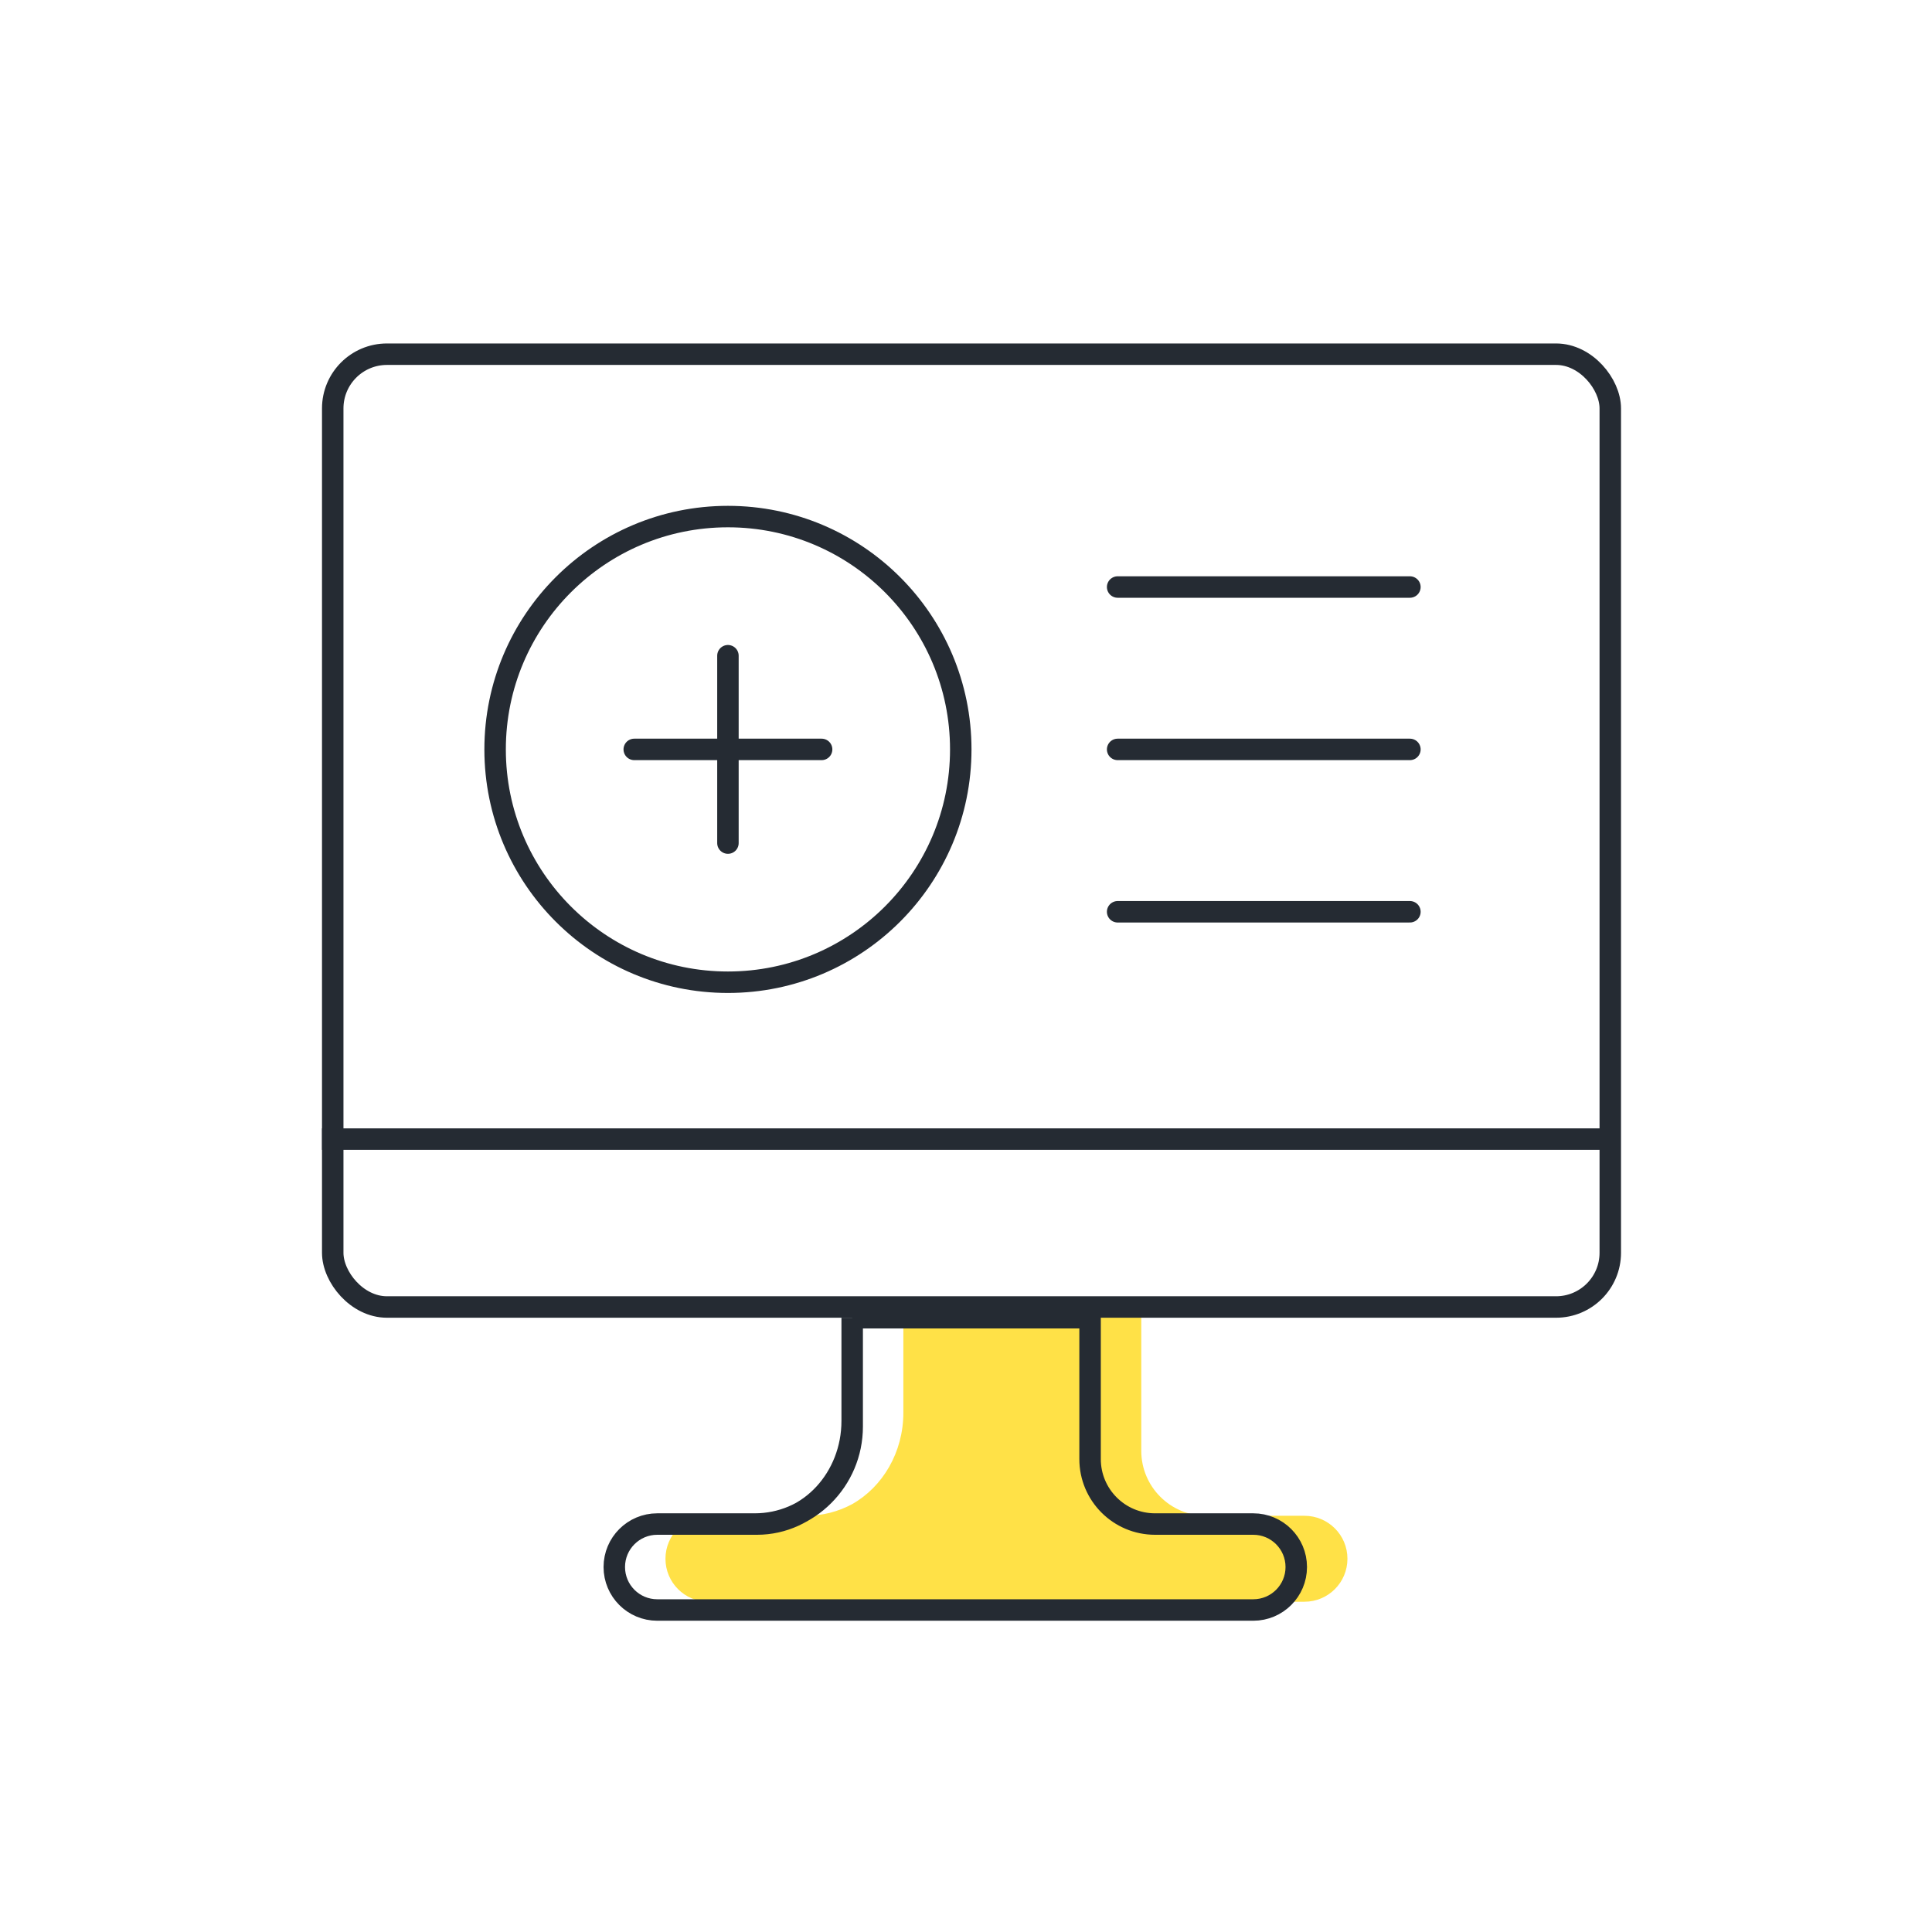
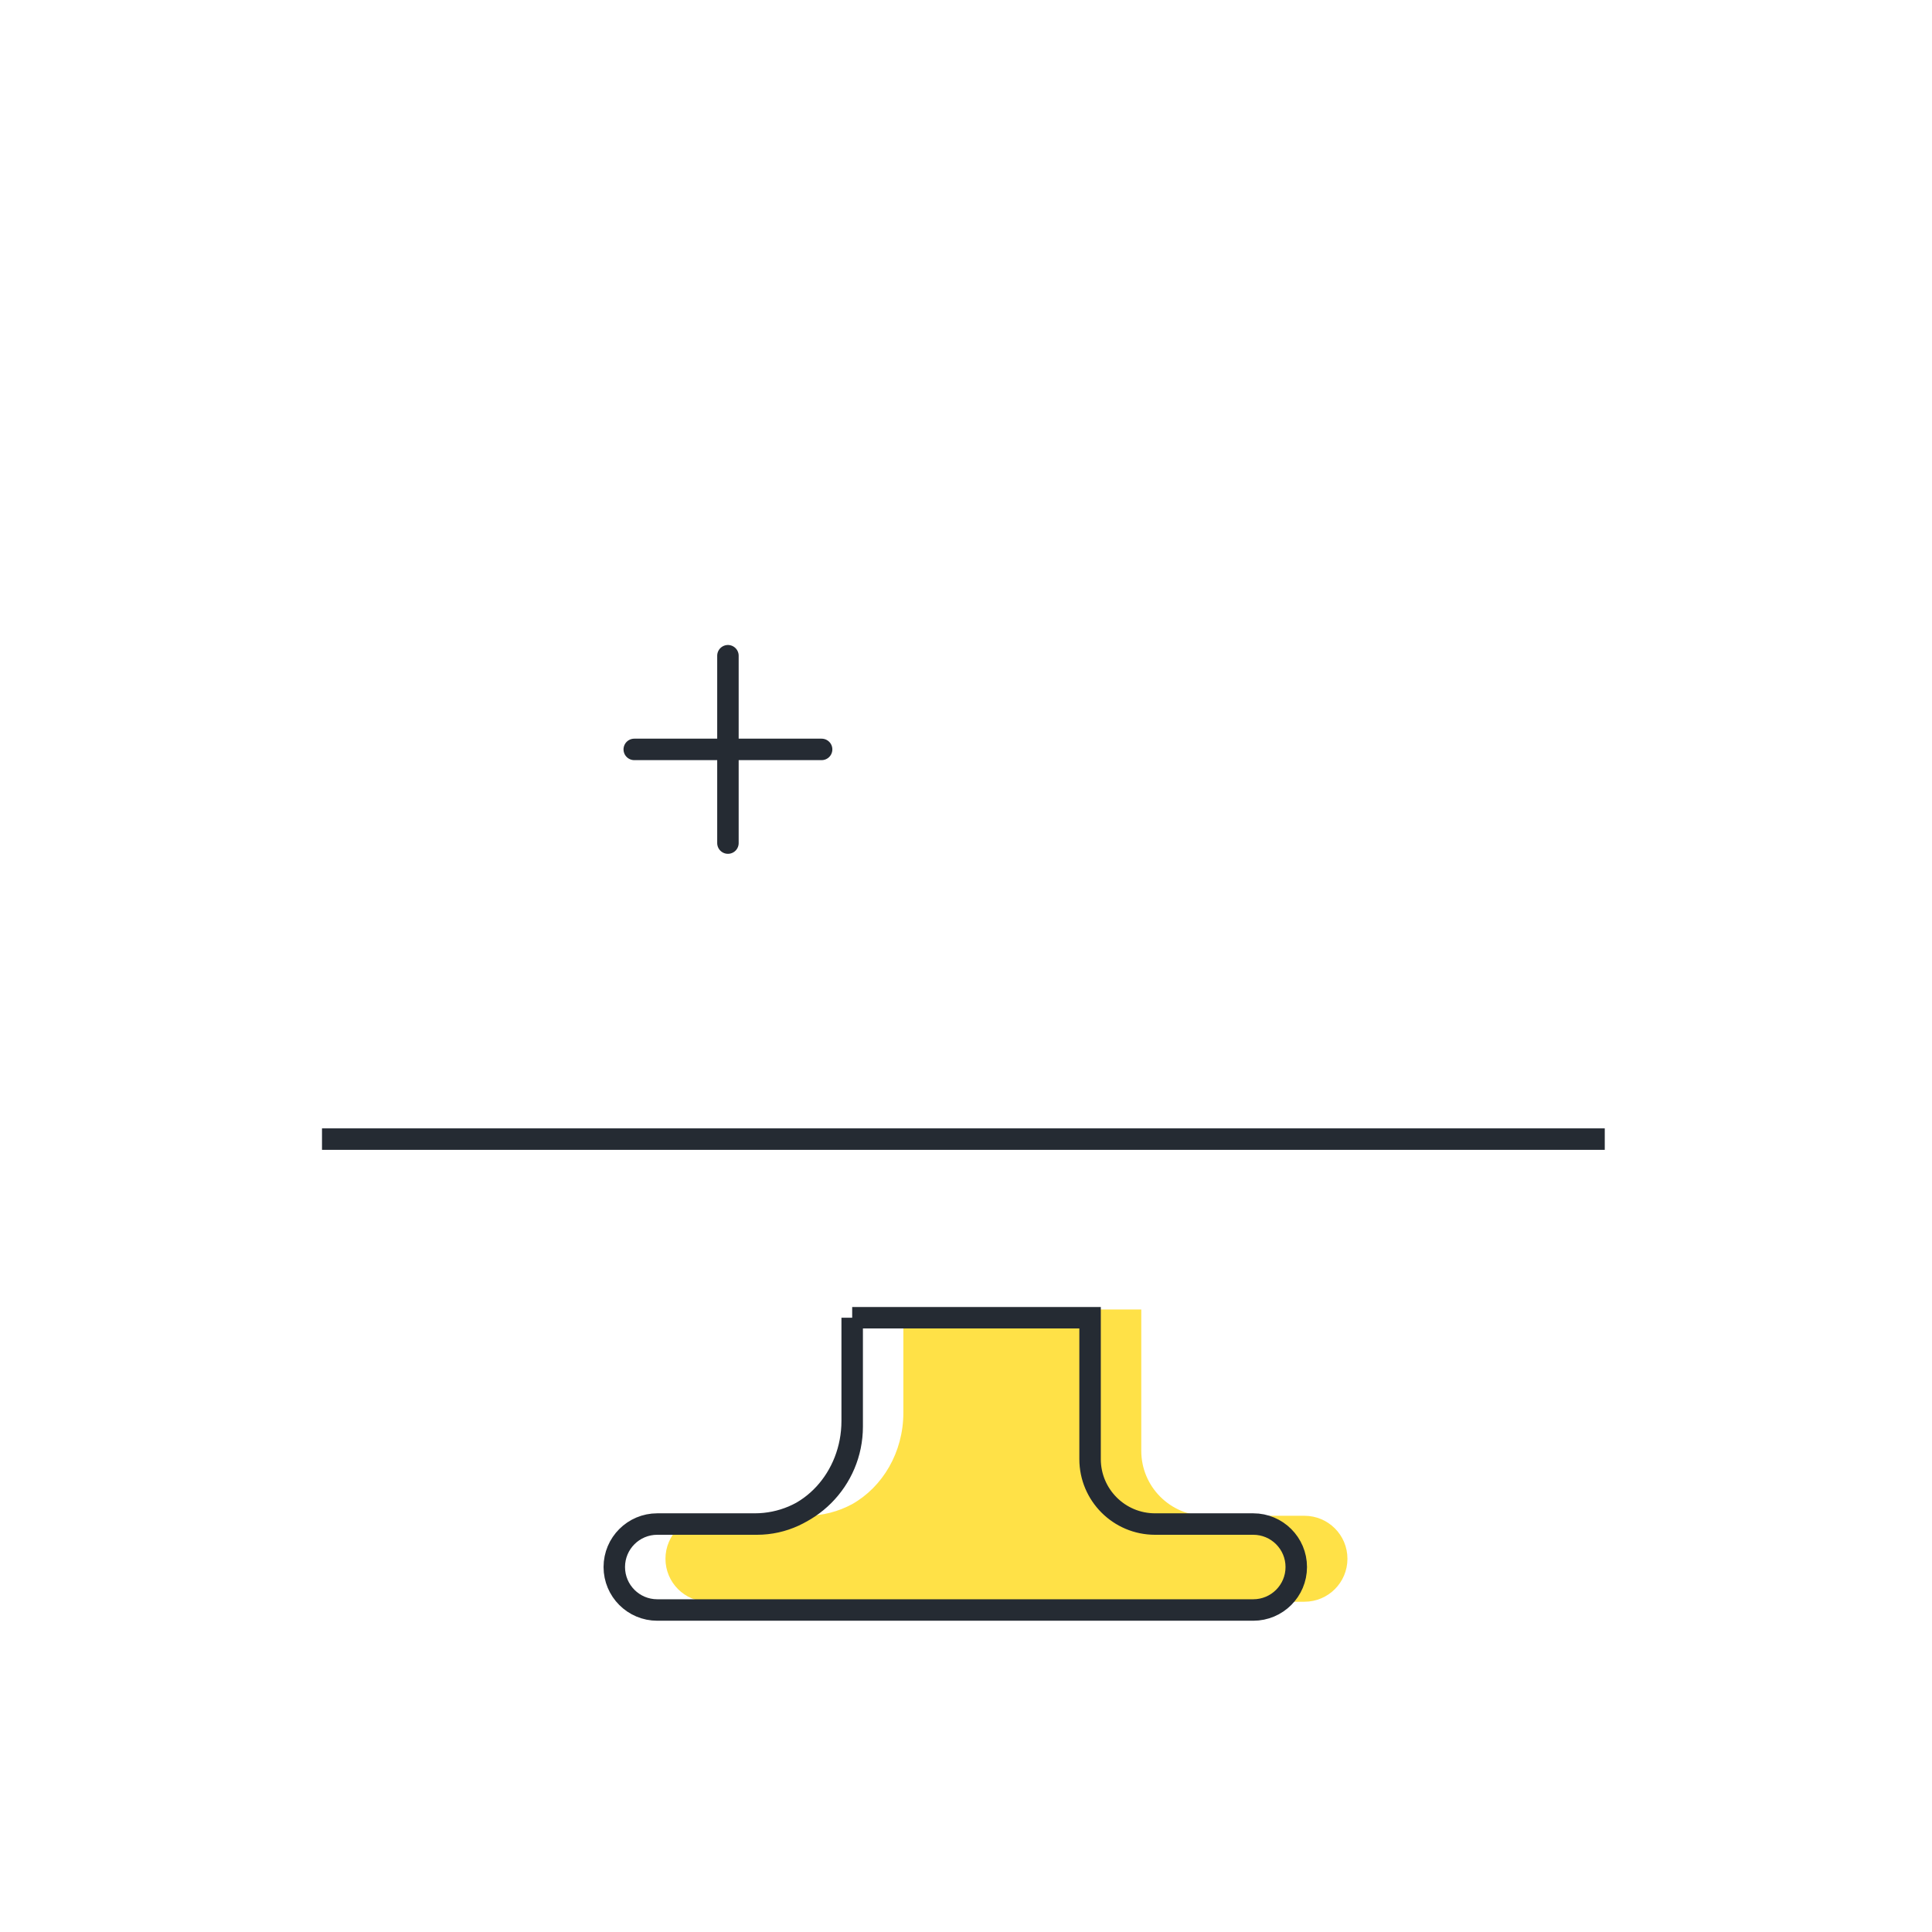
<svg xmlns="http://www.w3.org/2000/svg" width="90" height="90" viewBox="0 0 90 90" fill="none">
  <path d="M42.082 65.805V61H53.165V67.585C53.165 69.256 54.519 70.611 56.19 70.611H60.767C61.873 70.611 62.769 71.507 62.769 72.613C62.769 73.719 61.873 74.615 60.767 74.615H33.002C31.896 74.615 31 73.719 31 72.613C31 71.507 31.896 70.611 33.002 70.611H33.955H37.544C38.323 70.611 39.057 70.414 39.698 70.068C41.115 69.266 42.082 67.658 42.082 65.805Z" fill="#FFE147" />
  <path d="M15 53.064H74.756" stroke="#252B33" />
-   <rect x="15.5" y="16.5" width="59.513" height="44.385" rx="2.526" stroke="#252B33" />
  <path d="M39.698 61.385V66.457C39.698 68.963 37.666 70.996 35.159 70.996H31.571M39.698 61.385V66.19C39.698 68.844 37.713 70.996 35.265 70.996H31.571M39.698 61.385H50.78V67.97C50.78 69.641 52.135 70.996 53.806 70.996H58.382C59.488 70.996 60.385 71.892 60.385 72.998V72.998C60.385 74.104 59.488 75 58.382 75H30.618C29.512 75 28.616 74.104 28.616 72.998V72.998C28.616 71.892 29.512 70.996 30.618 70.996H31.571" stroke="#252B33" />
-   <path d="M52.064 27.346H65.679" stroke="#252B33" stroke-linecap="round" />
-   <path d="M52.064 42.474H65.679" stroke="#252B33" stroke-linecap="round" />
-   <path d="M52.064 34.91H65.679" stroke="#252B33" stroke-linecap="round" />
-   <circle cx="33.91" cy="34.91" r="10.846" stroke="#252B33" />
  <path d="M33.91 30.546V39.274" stroke="#252B33" stroke-linecap="round" />
  <path d="M29.546 34.91H38.274" stroke="#252B33" stroke-linecap="round" />
</svg>